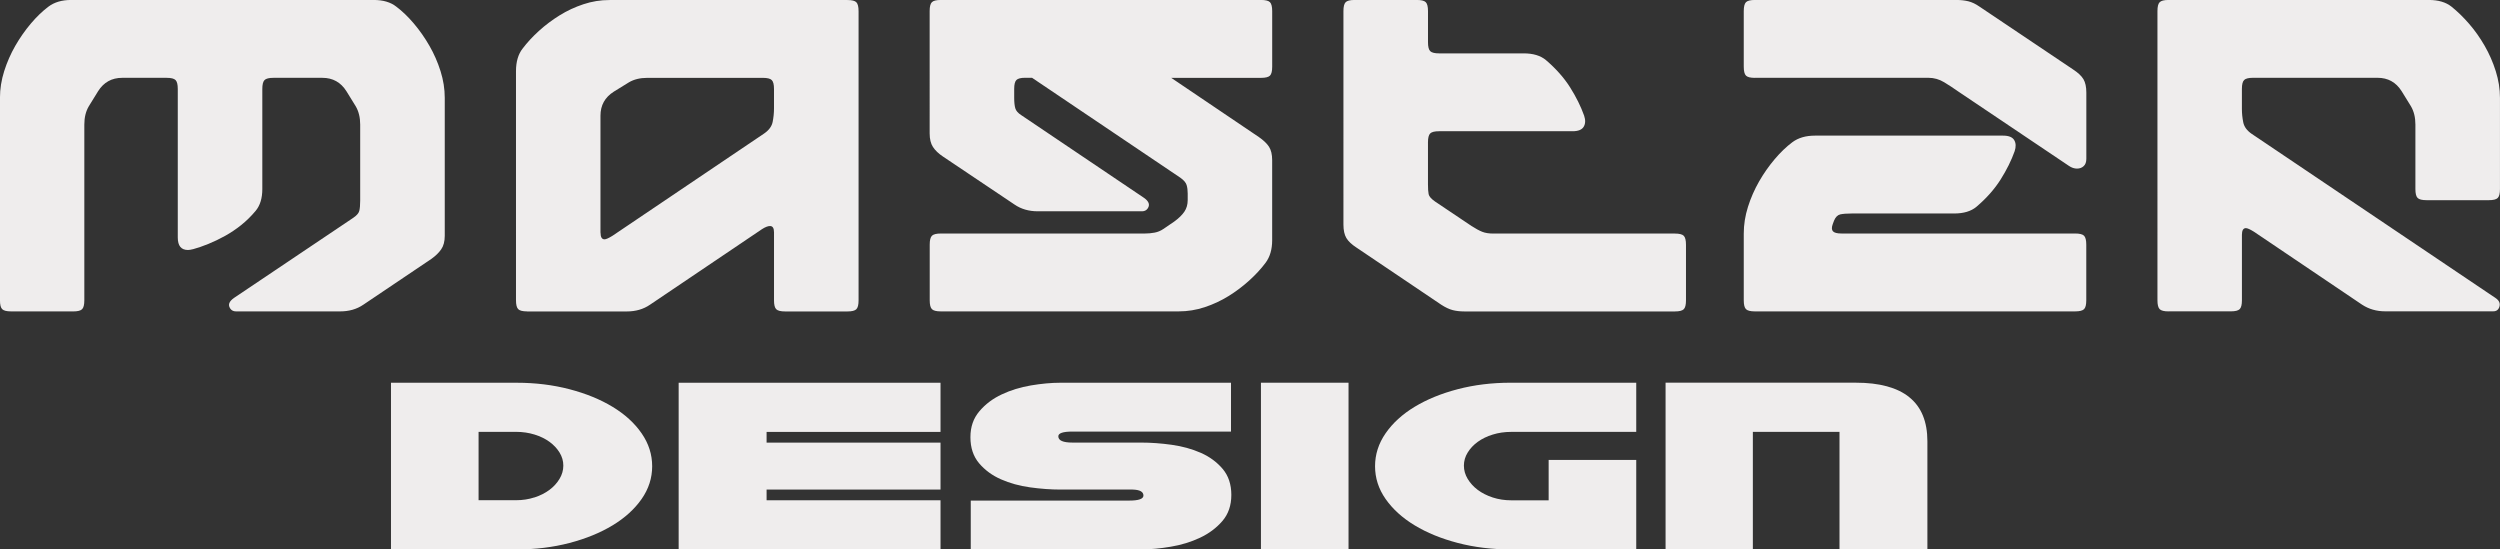
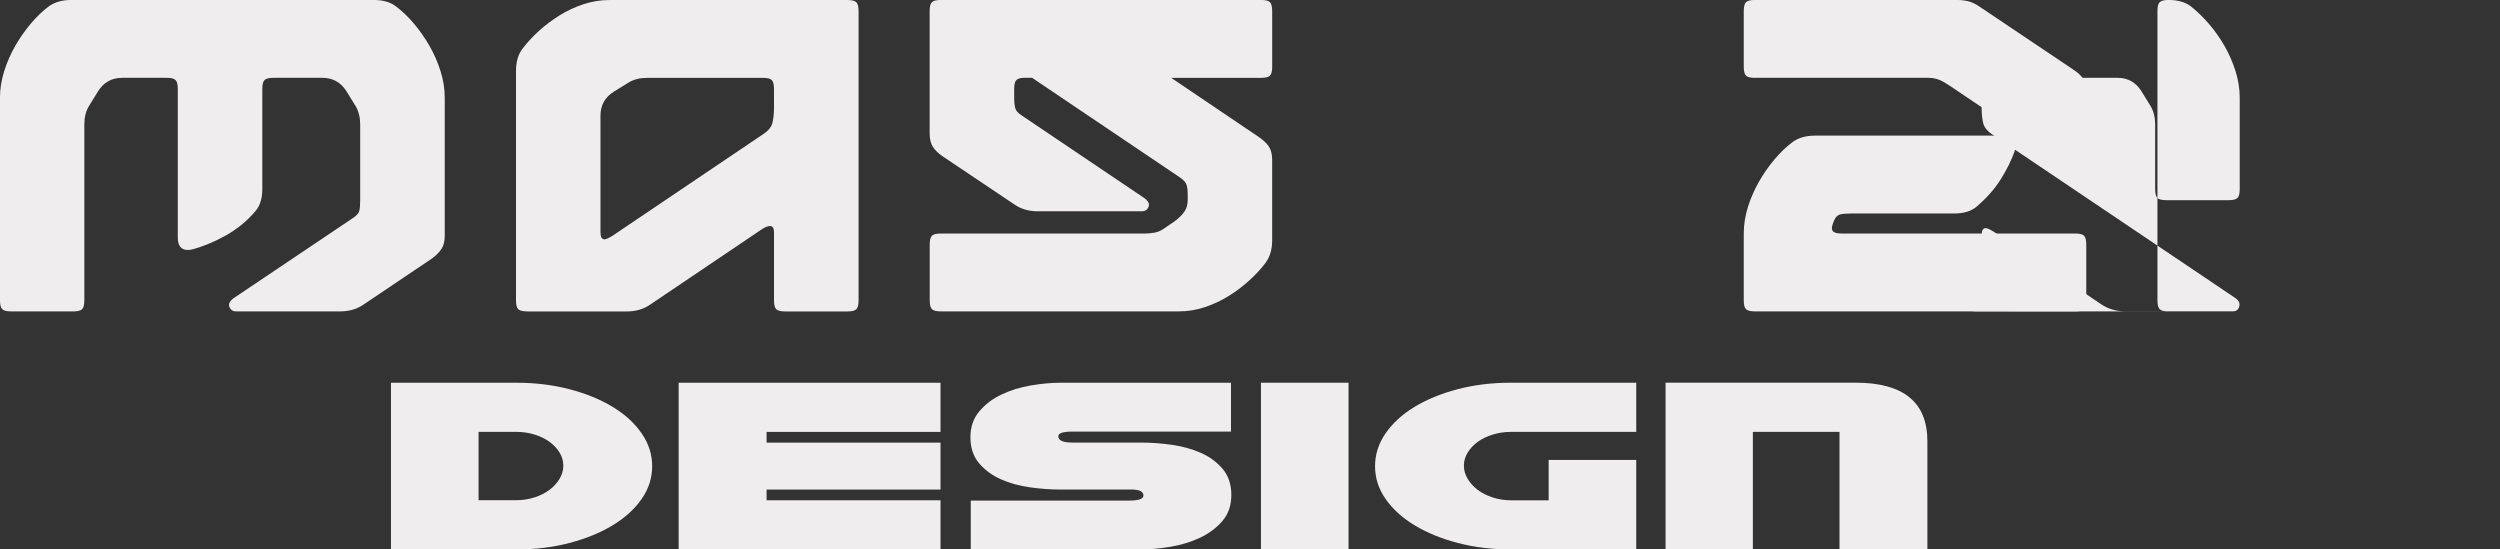
<svg xmlns="http://www.w3.org/2000/svg" id="Camada_1" data-name="Camada 1" viewBox="0 0 819.15 180.02">
  <rect x="0" y="0" width="819.15" height="180.02" fill="#333333" stroke="none" />
  <defs>
    <style>      .cls-1 {        fill: #efeded;      }    </style>
  </defs>
  <g>
    <path class="cls-1" d="M3.64,102.03c-1.46,0-2.43-.24-2.92-.73-.49-.49-.73-1.46-.73-2.92V32.07c0-2.92.46-5.83,1.38-8.75.92-2.92,2.14-5.68,3.64-8.31,1.51-2.62,3.21-5.05,5.1-7.29,1.89-2.23,3.81-4.08,5.76-5.54,1.94-1.46,4.42-2.19,7.43-2.19h99.12c3.11,0,5.59.73,7.43,2.19,1.94,1.46,3.86,3.3,5.76,5.54,1.9,2.24,3.59,4.66,5.1,7.29,1.51,2.62,2.72,5.39,3.64,8.31.92,2.92,1.38,5.83,1.38,8.75v45.18c0,1.85-.39,3.33-1.17,4.45-.78,1.12-1.85,2.16-3.21,3.13l-22.3,15.01c-2.14,1.46-4.66,2.19-7.58,2.19h-34.11c-1.07,0-1.8-.49-2.19-1.46-.39-.97.1-1.94,1.46-2.92l39.06-26.24c1.17-.78,1.84-1.55,2.04-2.33.19-.78.29-1.89.29-3.35v-24.92c0-2.33-.49-4.32-1.46-5.98l-3.06-4.96c-1.85-2.92-4.47-4.37-7.87-4.37h-16.03c-1.46,0-2.43.24-2.92.73s-.73,1.46-.73,2.92v32.8c0,3.01-.73,5.39-2.19,7.14-1.46,1.75-3.04,3.3-4.74,4.66-1.7,1.36-3.48,2.55-5.32,3.57-1.85,1.02-3.67,1.89-5.47,2.62-1.8.73-3.43,1.29-4.88,1.68-.78.2-1.36.29-1.75.29-2.24,0-3.35-1.36-3.35-4.08V29.15c0-1.46-.24-2.43-.73-2.92-.49-.49-1.46-.73-2.92-.73h-14.58c-3.4,0-6.03,1.46-7.87,4.37l-3.06,4.96c-.97,1.65-1.46,3.64-1.46,5.98v57.58c0,1.46-.24,2.43-.73,2.92-.49.49-1.46.73-2.92.73H3.64Z" />
    <path class="cls-1" d="M172.72,102.03c-1.46,0-2.43-.24-2.92-.73-.49-.49-.73-1.46-.73-2.92V23.32c0-3.11.73-5.59,2.19-7.43,1.46-1.94,3.23-3.86,5.32-5.76,2.09-1.9,4.35-3.59,6.78-5.1,2.43-1.51,5.03-2.72,7.8-3.64,2.77-.92,5.61-1.38,8.53-1.38h77.98c1.46,0,2.43.24,2.92.73.48.49.73,1.46.73,2.92v94.74c0,1.46-.24,2.43-.73,2.92-.49.49-1.46.73-2.92.73h-20.41c-1.46,0-2.43-.24-2.92-.73-.49-.49-.73-1.46-.73-2.92v-22.3c0-1.36-.44-2.04-1.31-2.04-.68,0-1.56.34-2.62,1.02l-36.73,24.78c-2.14,1.46-4.67,2.19-7.58,2.19h-32.65ZM196.77,76.23c0,1.46.44,2.19,1.31,2.19.49,0,1.36-.39,2.62-1.17l49.7-33.52c1.55-1.07,2.48-2.33,2.77-3.79.29-1.46.44-2.92.44-4.37v-6.41c0-1.46-.24-2.43-.73-2.92-.49-.49-1.46-.73-2.92-.73h-37.9c-2.33,0-4.33.49-5.98,1.46l-4.96,3.06c-2.92,1.85-4.37,4.47-4.37,7.87v38.33Z" />
    <path class="cls-1" d="M308.28,102.03c-1.46,0-2.43-.24-2.92-.73-.49-.49-.73-1.46-.73-2.92v-18.22c0-1.46.24-2.43.73-2.92.49-.48,1.46-.73,2.92-.73h66.9c1.07,0,2.11-.1,3.13-.29,1.02-.19,1.97-.58,2.84-1.17l3.64-2.48c1.46-1.07,2.55-2.14,3.28-3.21.73-1.07,1.09-2.33,1.09-3.79v-2.19c0-1.07-.12-1.99-.36-2.77-.24-.78-.9-1.55-1.97-2.33l-48.68-32.8h-2.19c-1.46,0-2.43.24-2.92.73s-.73,1.46-.73,2.92v2.92c0,1.46.12,2.6.36,3.43.24.83.9,1.58,1.97,2.26l40.23,27.11c1.36.97,1.84,1.94,1.46,2.92-.39.97-1.12,1.46-2.19,1.46h-34.11c-2.92,0-5.44-.73-7.58-2.19l-23.47-15.74c-1.46-.97-2.55-2.02-3.28-3.13-.73-1.12-1.09-2.6-1.09-4.45V3.64c0-1.46.24-2.43.73-2.92s1.46-.73,2.92-.73h104.94c1.46,0,2.43.24,2.92.73.48.49.73,1.46.73,2.92v18.22c0,1.46-.24,2.43-.73,2.92-.49.49-1.46.73-2.92.73h-29.44l28.71,19.39c1.55,1.07,2.67,2.14,3.35,3.21.68,1.07,1.02,2.53,1.02,4.37v26.24c0,3.01-.73,5.49-2.19,7.43-1.46,1.95-3.23,3.86-5.32,5.76-2.09,1.89-4.35,3.6-6.78,5.1-2.43,1.51-5.03,2.72-7.8,3.64-2.77.92-5.61,1.38-8.53,1.38h-77.98Z" />
-     <path class="cls-1" d="M444.56,81.19c-1.65-1.07-2.79-2.14-3.42-3.21-.63-1.07-.95-2.53-.95-4.37V3.64c0-1.46.24-2.43.73-2.92s1.46-.73,2.92-.73h20.41c1.46,0,2.43.24,2.92.73.49.49.73,1.46.73,2.92v10.2c0,1.46.24,2.43.73,2.92.49.49,1.46.73,2.92.73h27.69c3.11,0,5.54.73,7.29,2.19,3.3,2.82,5.95,5.81,7.94,8.96,1.99,3.16,3.52,6.25,4.59,9.26.49,1.46.44,2.67-.15,3.64-.58.97-1.8,1.46-3.64,1.46h-43.73c-1.46,0-2.43.24-2.92.73s-.73,1.46-.73,2.92v13.7c0,1.46.07,2.55.22,3.28s.85,1.53,2.11,2.41l11.95,8.02c1.36.87,2.53,1.51,3.5,1.89.97.39,2.19.58,3.64.58h59.47c1.46,0,2.43.24,2.92.73.48.49.73,1.46.73,2.92v18.22c0,1.46-.24,2.43-.73,2.92-.49.49-1.46.73-2.92.73h-68.94c-1.46,0-2.75-.15-3.86-.44-1.12-.29-2.36-.87-3.72-1.75l-27.69-18.66Z" />
    <path class="cls-1" d="M575.01,25.51c-1.46,0-2.43-.24-2.92-.73-.49-.49-.73-1.46-.73-2.92V3.64c0-1.46.24-2.43.73-2.92s1.46-.73,2.92-.73h66.03c1.46,0,2.77.15,3.94.44s2.38.87,3.64,1.75l30.61,20.55c1.65,1.07,2.79,2.14,3.43,3.21.63,1.07.95,2.53.95,4.37v21.72c0,1.07-.29,1.87-.88,2.41-.58.54-1.31.8-2.19.8s-1.75-.29-2.62-.88l-36.44-24.49c-1.36-.97-2.84-1.94-4.45-2.92-1.6-.97-3.33-1.46-5.17-1.46h-56.85ZM575.01,102.03c-1.46,0-2.43-.24-2.92-.73-.49-.49-.73-1.46-.73-2.92v-21.86c0-2.92.46-5.83,1.38-8.75.92-2.92,2.14-5.68,3.64-8.31,1.5-2.62,3.21-5.05,5.1-7.29,1.89-2.23,3.81-4.08,5.76-5.54,1.94-1.46,4.42-2.19,7.43-2.19h61.66c1.84,0,3.06.49,3.64,1.46.58.97.63,2.19.15,3.64-1.07,3.01-2.6,6.1-4.59,9.26-1.99,3.16-4.64,6.15-7.94,8.96-1.75,1.46-4.18,2.19-7.29,2.19h-33.52c-1.65,0-2.92.1-3.79.29-.87.2-1.56.88-2.04,2.04l-.44,1.17c-.39,1.07-.36,1.85.07,2.33.44.49,1.38.73,2.84.73h76.52c1.46,0,2.43.24,2.92.73.48.49.73,1.46.73,2.92v18.22c0,1.46-.24,2.43-.73,2.92-.49.49-1.46.73-2.92.73h-104.95Z" />
-     <path class="cls-1" d="M710.56,102.03c-1.46,0-2.43-.24-2.92-.73-.49-.49-.73-1.46-.73-2.92V3.64c0-1.46.24-2.43.73-2.92s1.46-.73,2.92-.73h85.27c3.11,0,5.59.73,7.43,2.19,1.94,1.56,3.86,3.43,5.76,5.61,1.9,2.19,3.59,4.59,5.1,7.21,1.51,2.62,2.72,5.39,3.64,8.31.92,2.92,1.38,5.83,1.38,8.75v29.88c0,1.46-.24,2.43-.73,2.92-.49.49-1.46.73-2.92.73h-20.41c-1.46,0-2.43-.24-2.92-.73-.49-.49-.73-1.46-.73-2.92v-21.14c0-2.33-.49-4.32-1.46-5.98l-3.06-4.96c-1.85-2.92-4.47-4.37-7.87-4.37h-40.81c-1.46,0-2.43.24-2.92.73s-.73,1.46-.73,2.92v6.56c0,1.46.15,2.92.44,4.37.29,1.46,1.21,2.72,2.77,3.79l79.88,53.78c1.17.78,1.6,1.7,1.31,2.77-.29,1.07-.97,1.6-2.04,1.6h-35.42c-2.82,0-5.35-.73-7.58-2.19l-35.42-23.9c-1.26-.78-2.14-1.17-2.62-1.17-.87,0-1.31.73-1.31,2.19v21.43c0,1.46-.24,2.43-.73,2.92s-1.46.73-2.92.73h-20.41Z" />
+     <path class="cls-1" d="M710.56,102.03c-1.46,0-2.43-.24-2.92-.73-.49-.49-.73-1.46-.73-2.92V3.64c0-1.46.24-2.43.73-2.92s1.46-.73,2.92-.73c3.11,0,5.59.73,7.43,2.19,1.94,1.56,3.86,3.43,5.76,5.61,1.9,2.19,3.59,4.59,5.1,7.21,1.51,2.62,2.72,5.39,3.64,8.31.92,2.92,1.38,5.83,1.38,8.75v29.88c0,1.46-.24,2.43-.73,2.92-.49.49-1.46.73-2.92.73h-20.41c-1.46,0-2.43-.24-2.92-.73-.49-.49-.73-1.46-.73-2.92v-21.14c0-2.33-.49-4.32-1.46-5.98l-3.06-4.96c-1.85-2.92-4.47-4.37-7.87-4.37h-40.81c-1.46,0-2.43.24-2.92.73s-.73,1.46-.73,2.92v6.56c0,1.46.15,2.92.44,4.37.29,1.46,1.21,2.72,2.77,3.79l79.88,53.78c1.17.78,1.6,1.7,1.31,2.77-.29,1.07-.97,1.6-2.04,1.6h-35.42c-2.82,0-5.35-.73-7.58-2.19l-35.42-23.9c-1.26-.78-2.14-1.17-2.62-1.17-.87,0-1.31.73-1.31,2.19v21.43c0,1.46-.24,2.43-.73,2.92s-1.46.73-2.92.73h-20.41Z" />
  </g>
  <g>
    <path class="cls-1" d="M169.3,125.41c6.13,0,11.89.71,17.29,2.12,5.4,1.41,10.12,3.34,14.14,5.78,4.03,2.44,7.19,5.33,9.5,8.67,2.31,3.34,3.46,6.94,3.46,10.79s-1.15,7.43-3.46,10.74c-2.31,3.3-5.47,6.18-9.5,8.62-4.03,2.44-8.74,4.37-14.14,5.78-5.4,1.41-11.17,2.12-17.29,2.12h-41.19v-54.62h41.19ZM175.14,162.99c1.89-.62,3.53-1.45,4.9-2.48,1.38-1.03,2.48-2.24,3.3-3.61.83-1.38,1.24-2.82,1.24-4.34s-.41-2.94-1.24-4.29c-.83-1.34-1.93-2.51-3.3-3.51-1.38-1-3.01-1.79-4.9-2.38-1.89-.58-3.91-.88-6.04-.88h-12.29v22.4h12.29c2.13,0,4.15-.31,6.04-.93Z" />
    <path class="cls-1" d="M222.37,125.41h85.8v16.11h-56.99v3.51h56.99v15.38h-56.99v3.51h56.99v16.11h-85.8v-54.62Z" />
    <path class="cls-1" d="M371.14,160.41h-23.64c-3.17,0-6.49-.24-9.96-.72-3.48-.48-6.66-1.36-9.55-2.63-2.89-1.27-5.28-3.03-7.18-5.27-1.89-2.24-2.84-5.08-2.84-8.52s.98-6.21,2.94-8.52c1.96-2.31,4.4-4.15,7.33-5.52,2.92-1.38,6.11-2.36,9.55-2.94,3.44-.58,6.68-.88,9.71-.88h55.85v16h-51.93c-3.1,0-4.65.52-4.65,1.55,0,1.38,1.55,2.06,4.65,2.06h22.51c3.17,0,6.49.24,9.96.72,3.47.48,6.66,1.36,9.55,2.63,2.89,1.27,5.28,3.03,7.18,5.27,1.89,2.24,2.84,5.08,2.84,8.52s-.98,6.3-2.94,8.57-4.41,4.1-7.33,5.47c-2.93,1.38-6.13,2.36-9.6,2.94-3.48.59-6.69.88-9.65.88h-55.86v-16h51.93c3.1,0,4.65-.55,4.65-1.65,0-1.24-1.17-1.89-3.51-1.96Z" />
    <path class="cls-1" d="M413.16,180.02v-54.62h28.7v54.62h-28.7Z" />
    <path class="cls-1" d="M507.43,150.7h28.7v29.32h-41.19c-6.13,0-11.89-.71-17.29-2.12-5.4-1.41-10.12-3.34-14.14-5.78-4.03-2.44-7.19-5.32-9.5-8.62-2.31-3.3-3.46-6.88-3.46-10.74s1.15-7.45,3.46-10.79c2.31-3.34,5.47-6.23,9.5-8.67,4.03-2.44,8.74-4.37,14.14-5.78,5.4-1.41,11.17-2.12,17.29-2.12h41.19v16.11h-40.99c-2.13,0-4.15.29-6.04.88-1.89.59-3.53,1.38-4.9,2.38-1.38,1-2.48,2.17-3.3,3.51-.83,1.34-1.24,2.77-1.24,4.29s.41,2.96,1.24,4.34c.83,1.38,1.93,2.58,3.3,3.61,1.38,1.03,3.01,1.86,4.9,2.48,1.89.62,3.91.93,6.04.93h12.29v-13.21Z" />
    <path class="cls-1" d="M625.59,130.15c3.96,3.17,5.94,7.99,5.94,14.45v35.41h-28.8v-38.51h-28.39v38.51h-28.6v-54.62h62.36c7.71,0,13.54,1.58,17.5,4.75Z" />
  </g>
</svg>